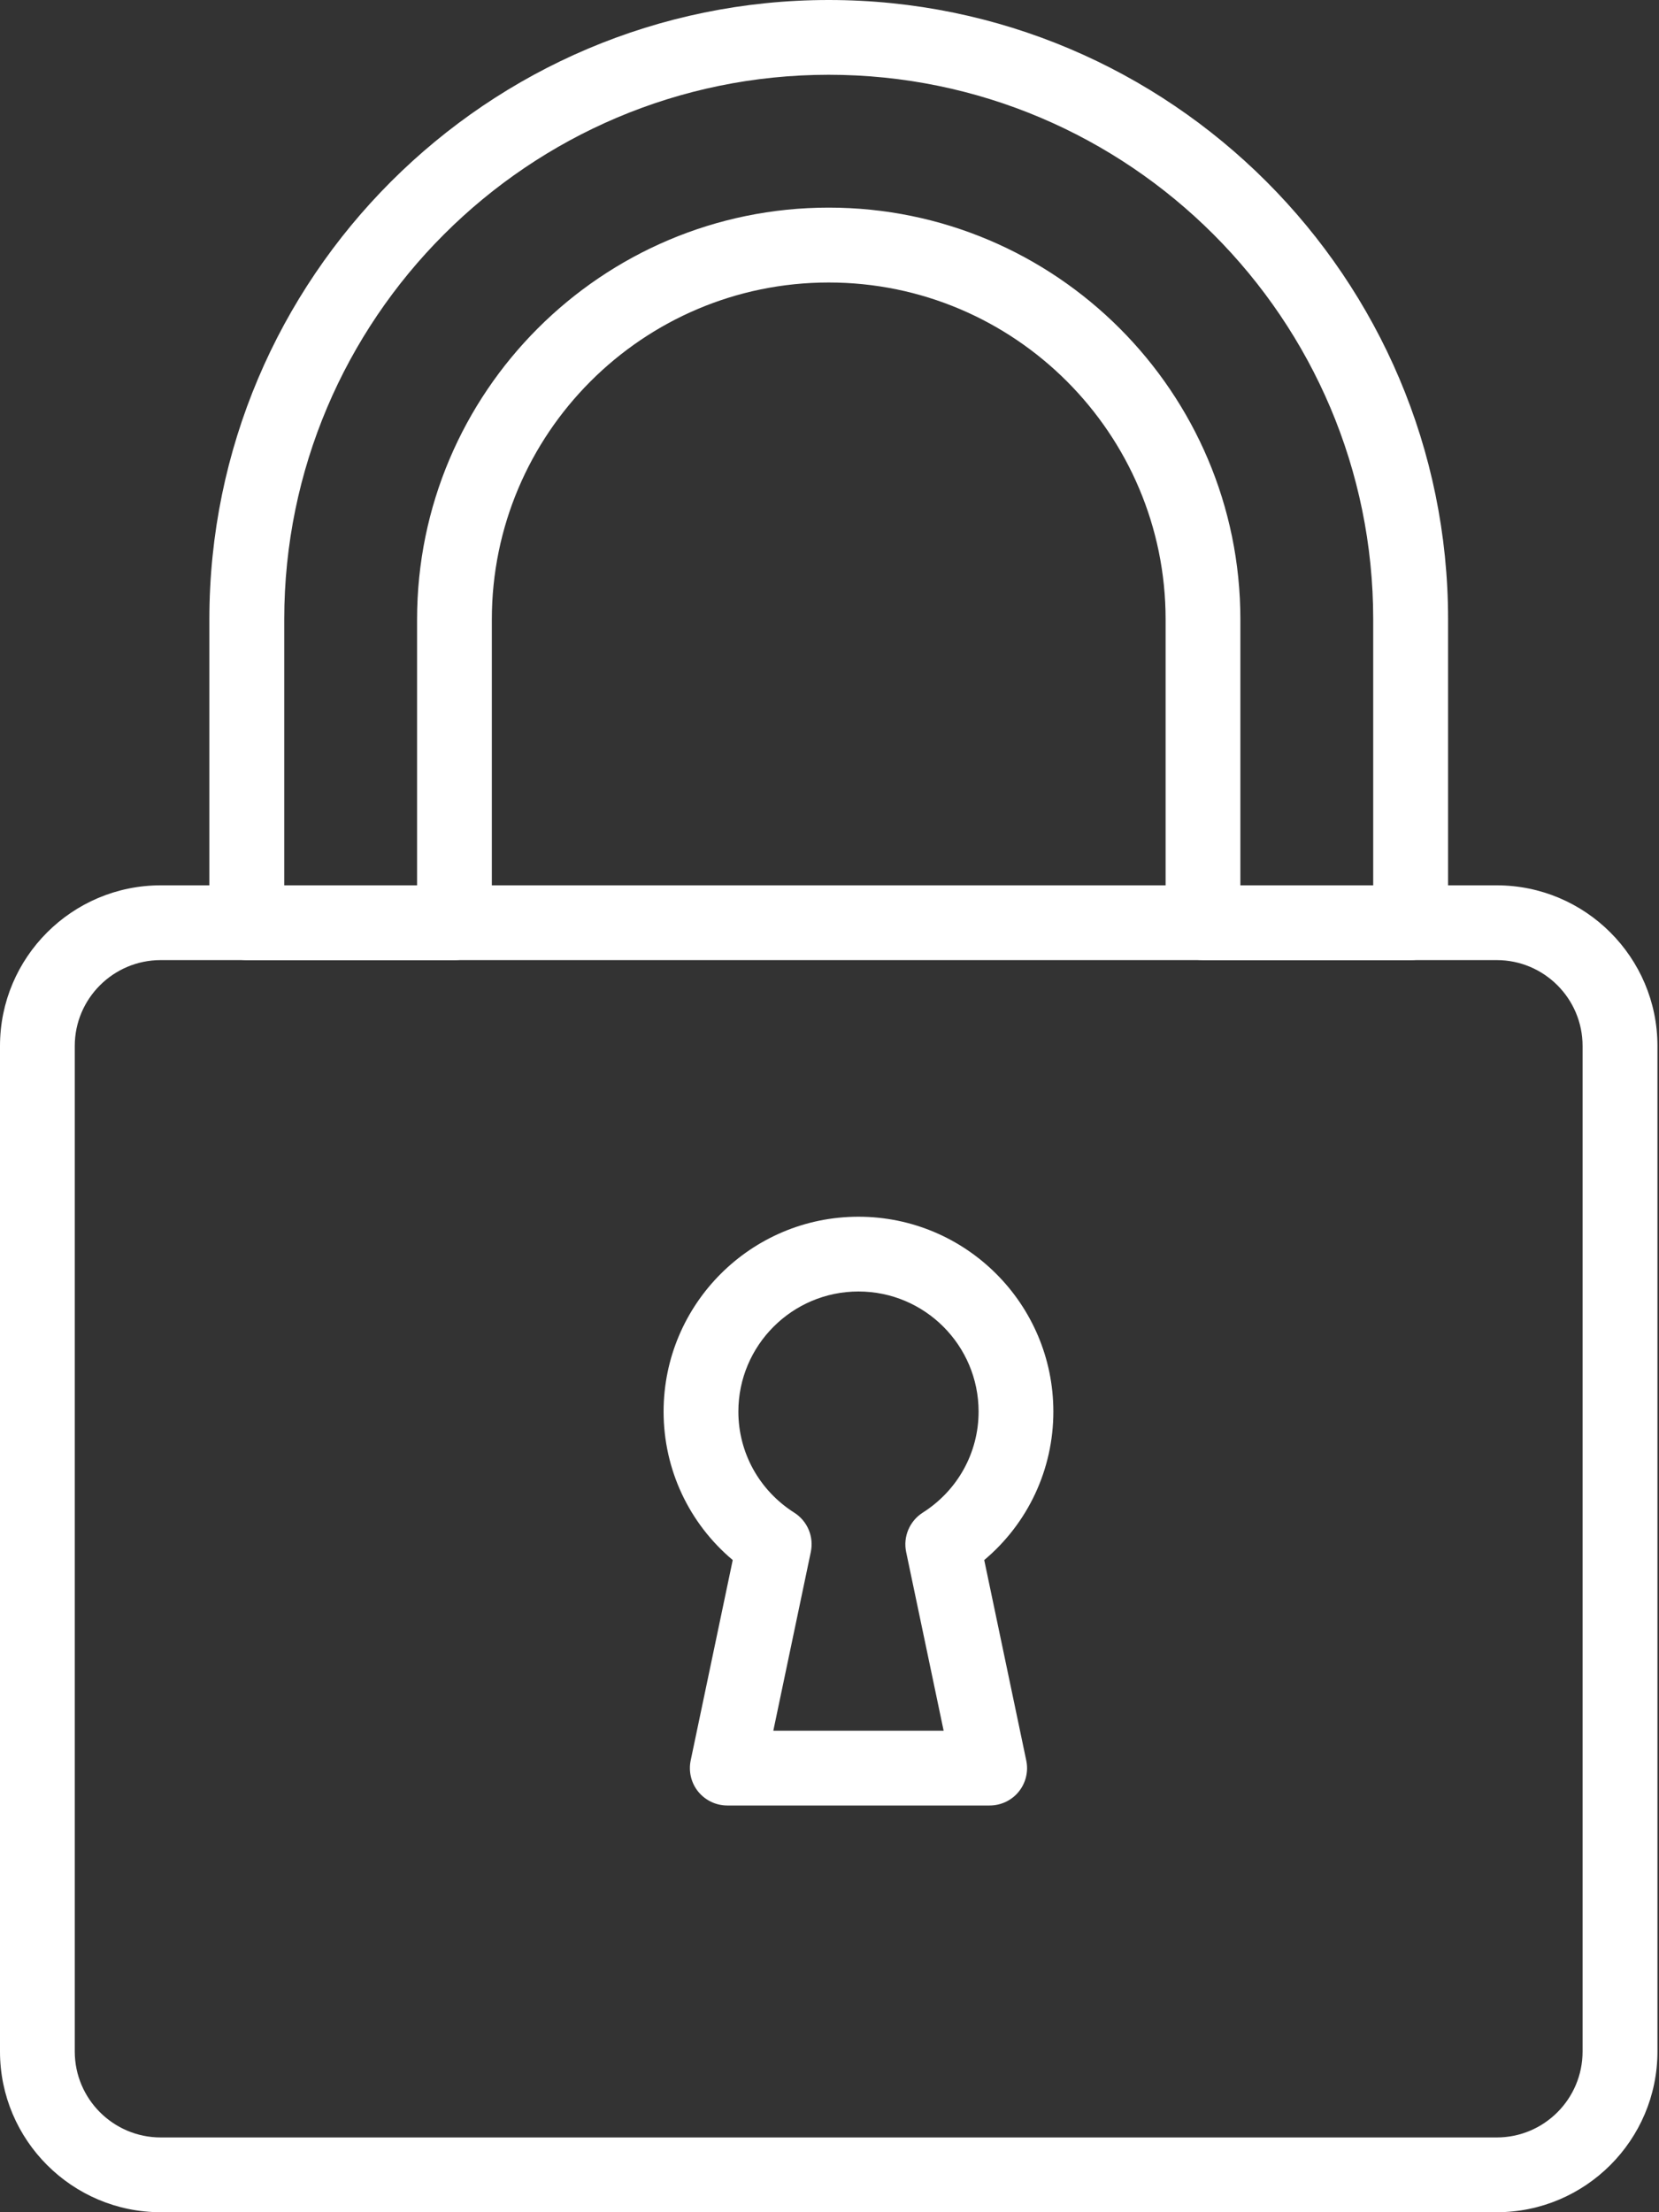
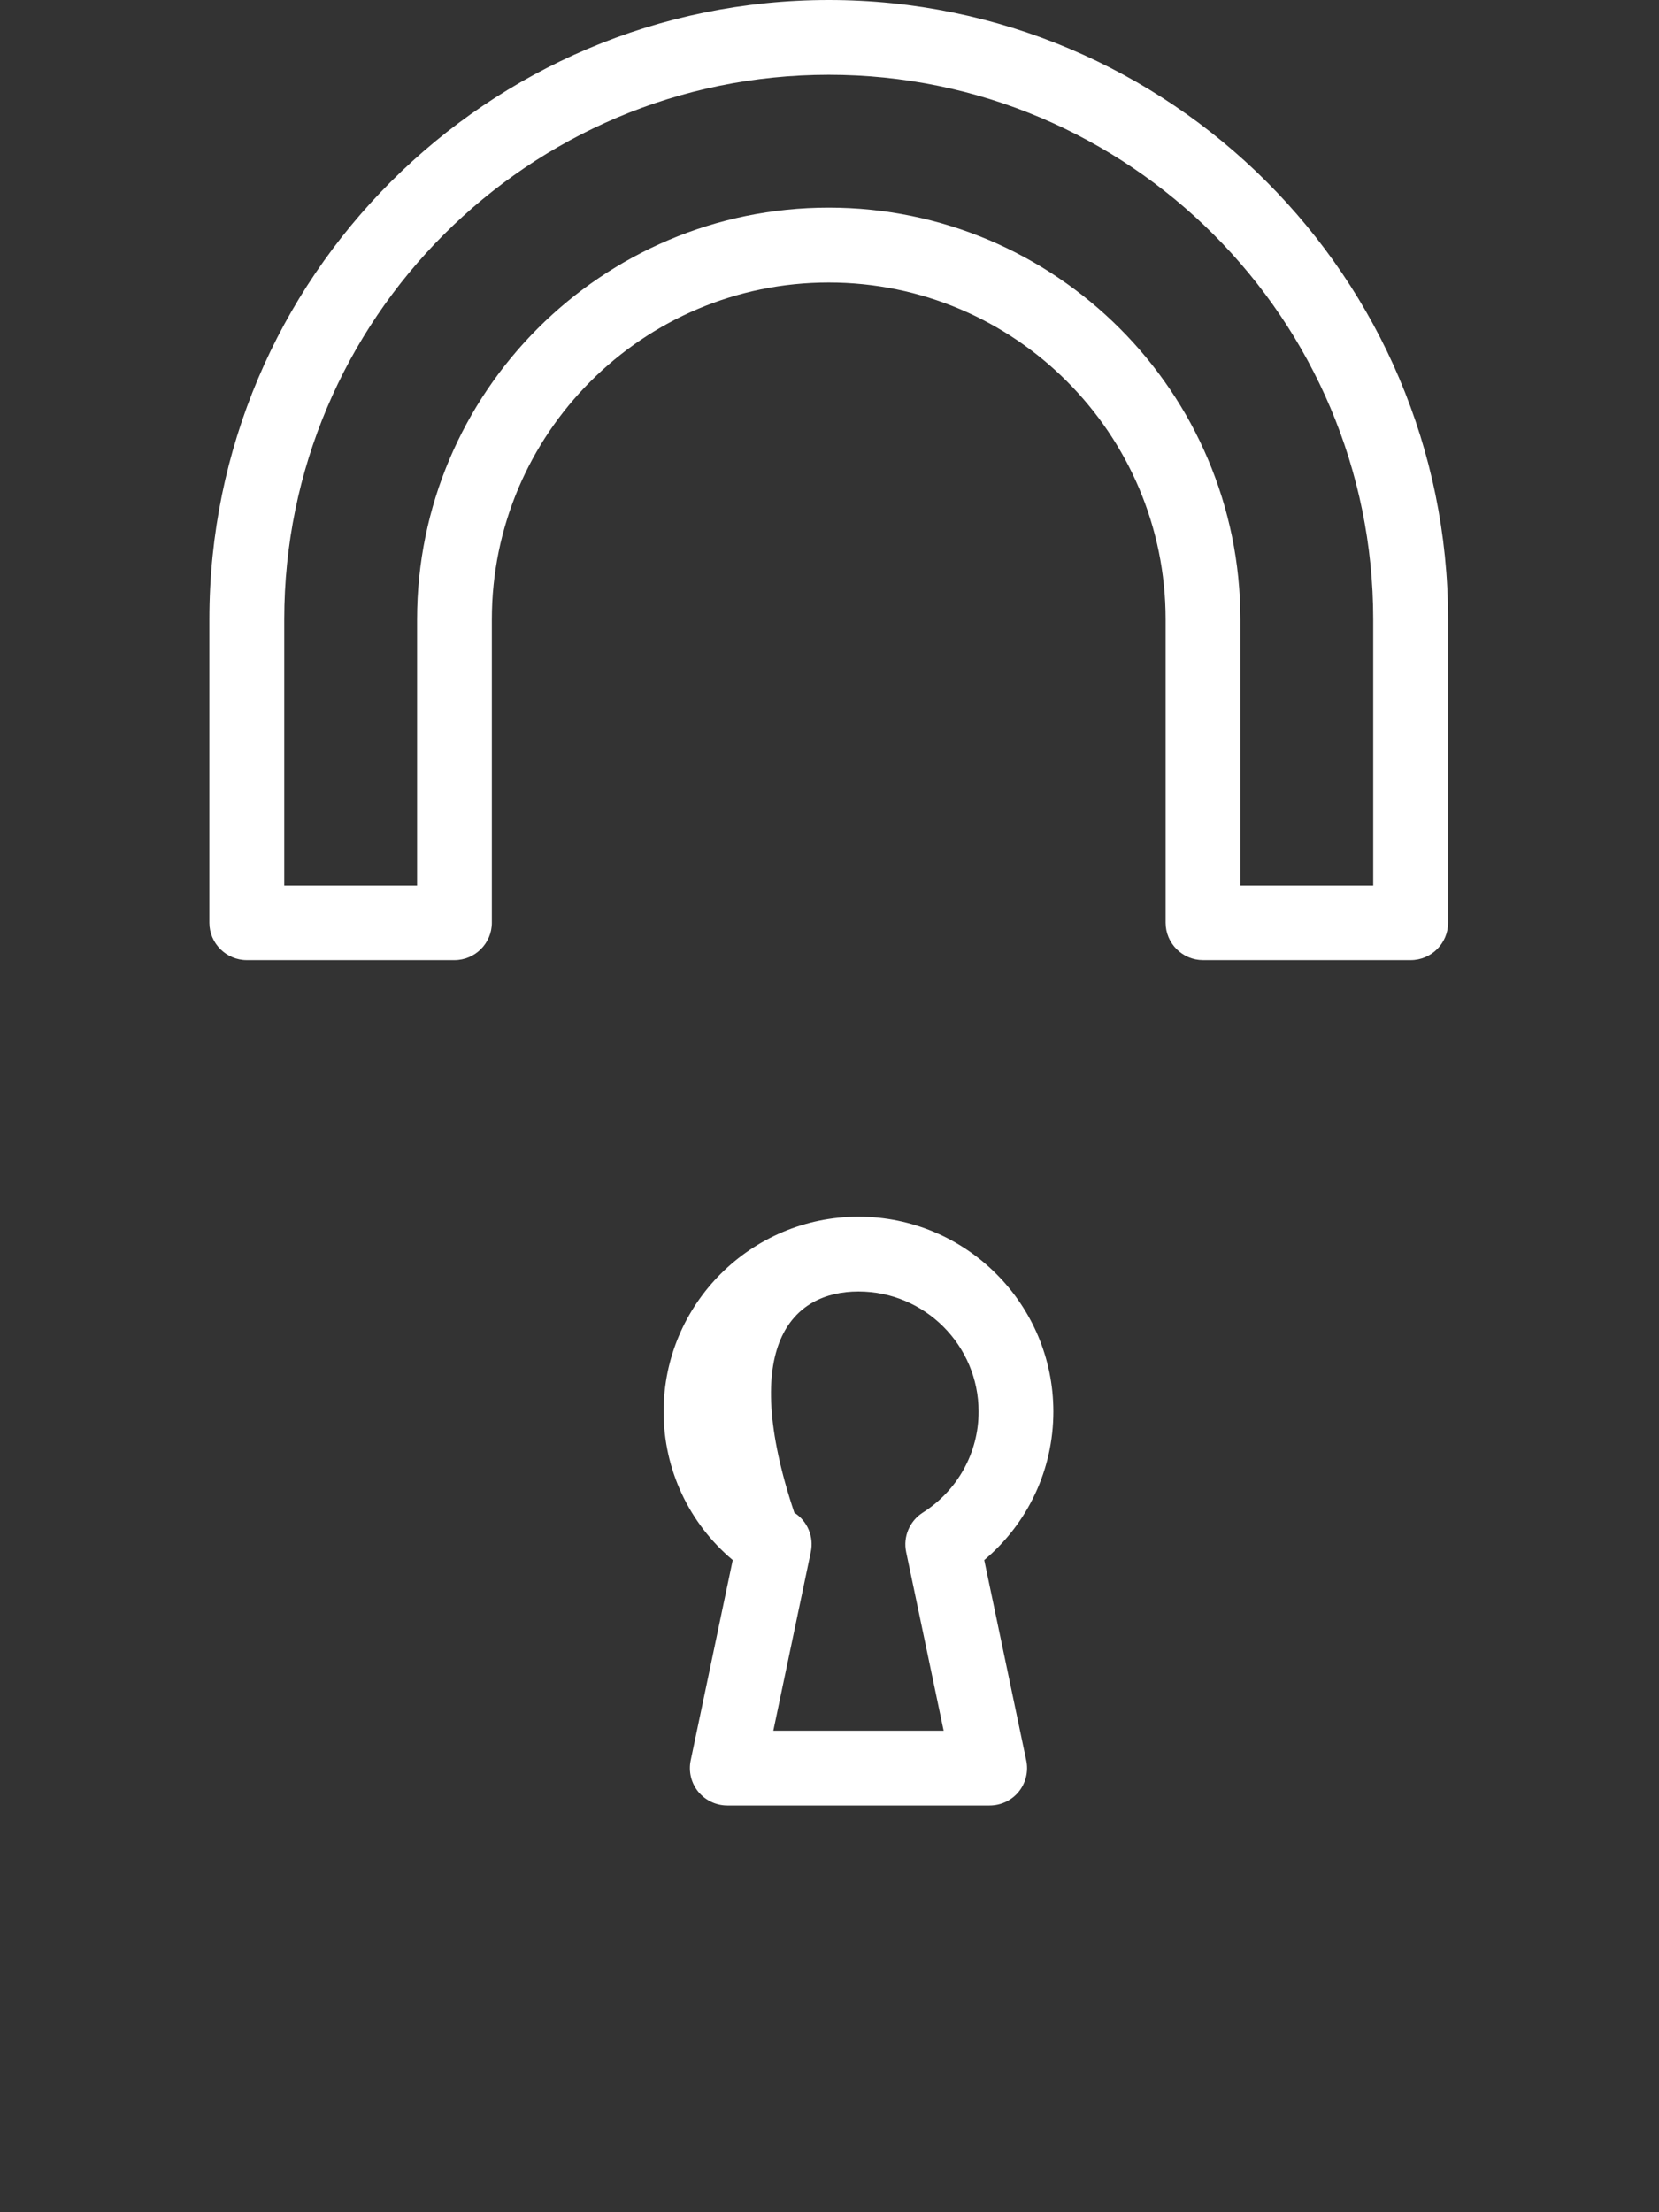
<svg xmlns="http://www.w3.org/2000/svg" width="15" height="20" viewBox="0 0 15 20" fill="none">
  <rect x="0" y="0" width="15" height="20" fill="#333333" stroke="none" />
  <path d="M7.493 0C4.405 0 1.893 2.512 1.893 5.6V8.342C1.893 8.528 2.045 8.68 2.232 8.68H4.109C4.295 8.68 4.447 8.528 4.447 8.342V5.6C4.447 3.92 5.813 2.554 7.493 2.554C9.173 2.554 10.539 3.92 10.539 5.6V8.342C10.539 8.528 10.691 8.68 10.877 8.68H12.755C12.941 8.68 13.093 8.528 13.093 8.342V5.6C13.093 2.512 10.581 0 7.493 0ZM12.416 8.004H11.215V5.6C11.215 3.547 9.546 1.877 7.493 1.877C5.441 1.877 3.771 3.547 3.771 5.6V8.004H2.57V5.6C2.57 2.885 4.778 0.676 7.493 0.676C10.208 0.676 12.416 2.885 12.416 5.6V8.004Z" fill="white" />
-   <path d="M13.533 8.004H1.453C0.652 8.004 0 8.655 0 9.456V18.547C0 19.348 0.652 20 1.453 20H13.533C14.334 20 14.986 19.348 14.986 18.547V9.456C14.986 8.655 14.334 8.004 13.533 8.004ZM14.309 18.547C14.309 18.976 13.961 19.324 13.533 19.324H1.453C1.025 19.324 0.676 18.976 0.676 18.547V9.456C0.676 9.028 1.025 8.68 1.453 8.68H13.533C13.961 8.68 14.309 9.028 14.309 9.456V18.547Z" fill="white" />
-   <path d="M8.899 14.104C9.294 13.772 9.524 13.285 9.524 12.762C9.524 11.79 8.734 11 7.762 11C6.79 11 6 11.79 6 12.762C6 13.285 6.23 13.772 6.625 14.104L6.245 15.915C6.224 16.015 6.249 16.119 6.313 16.198C6.378 16.277 6.474 16.323 6.576 16.323H8.948C9.05 16.323 9.147 16.277 9.211 16.198C9.275 16.119 9.3 16.015 9.279 15.916L8.899 14.104ZM8.342 13.676C8.224 13.752 8.164 13.893 8.193 14.031L8.532 15.647H6.992L7.331 14.031C7.36 13.893 7.301 13.752 7.182 13.676C6.865 13.475 6.676 13.133 6.676 12.762C6.676 12.163 7.163 11.676 7.762 11.676C8.361 11.676 8.848 12.163 8.848 12.762C8.848 13.133 8.659 13.475 8.342 13.676Z" fill="white" />
+   <path d="M8.899 14.104C9.294 13.772 9.524 13.285 9.524 12.762C9.524 11.79 8.734 11 7.762 11C6.79 11 6 11.79 6 12.762C6 13.285 6.23 13.772 6.625 14.104L6.245 15.915C6.224 16.015 6.249 16.119 6.313 16.198C6.378 16.277 6.474 16.323 6.576 16.323H8.948C9.05 16.323 9.147 16.277 9.211 16.198C9.275 16.119 9.3 16.015 9.279 15.916L8.899 14.104ZM8.342 13.676C8.224 13.752 8.164 13.893 8.193 14.031L8.532 15.647H6.992L7.331 14.031C7.36 13.893 7.301 13.752 7.182 13.676C6.676 12.163 7.163 11.676 7.762 11.676C8.361 11.676 8.848 12.163 8.848 12.762C8.848 13.133 8.659 13.475 8.342 13.676Z" fill="white" />
</svg>